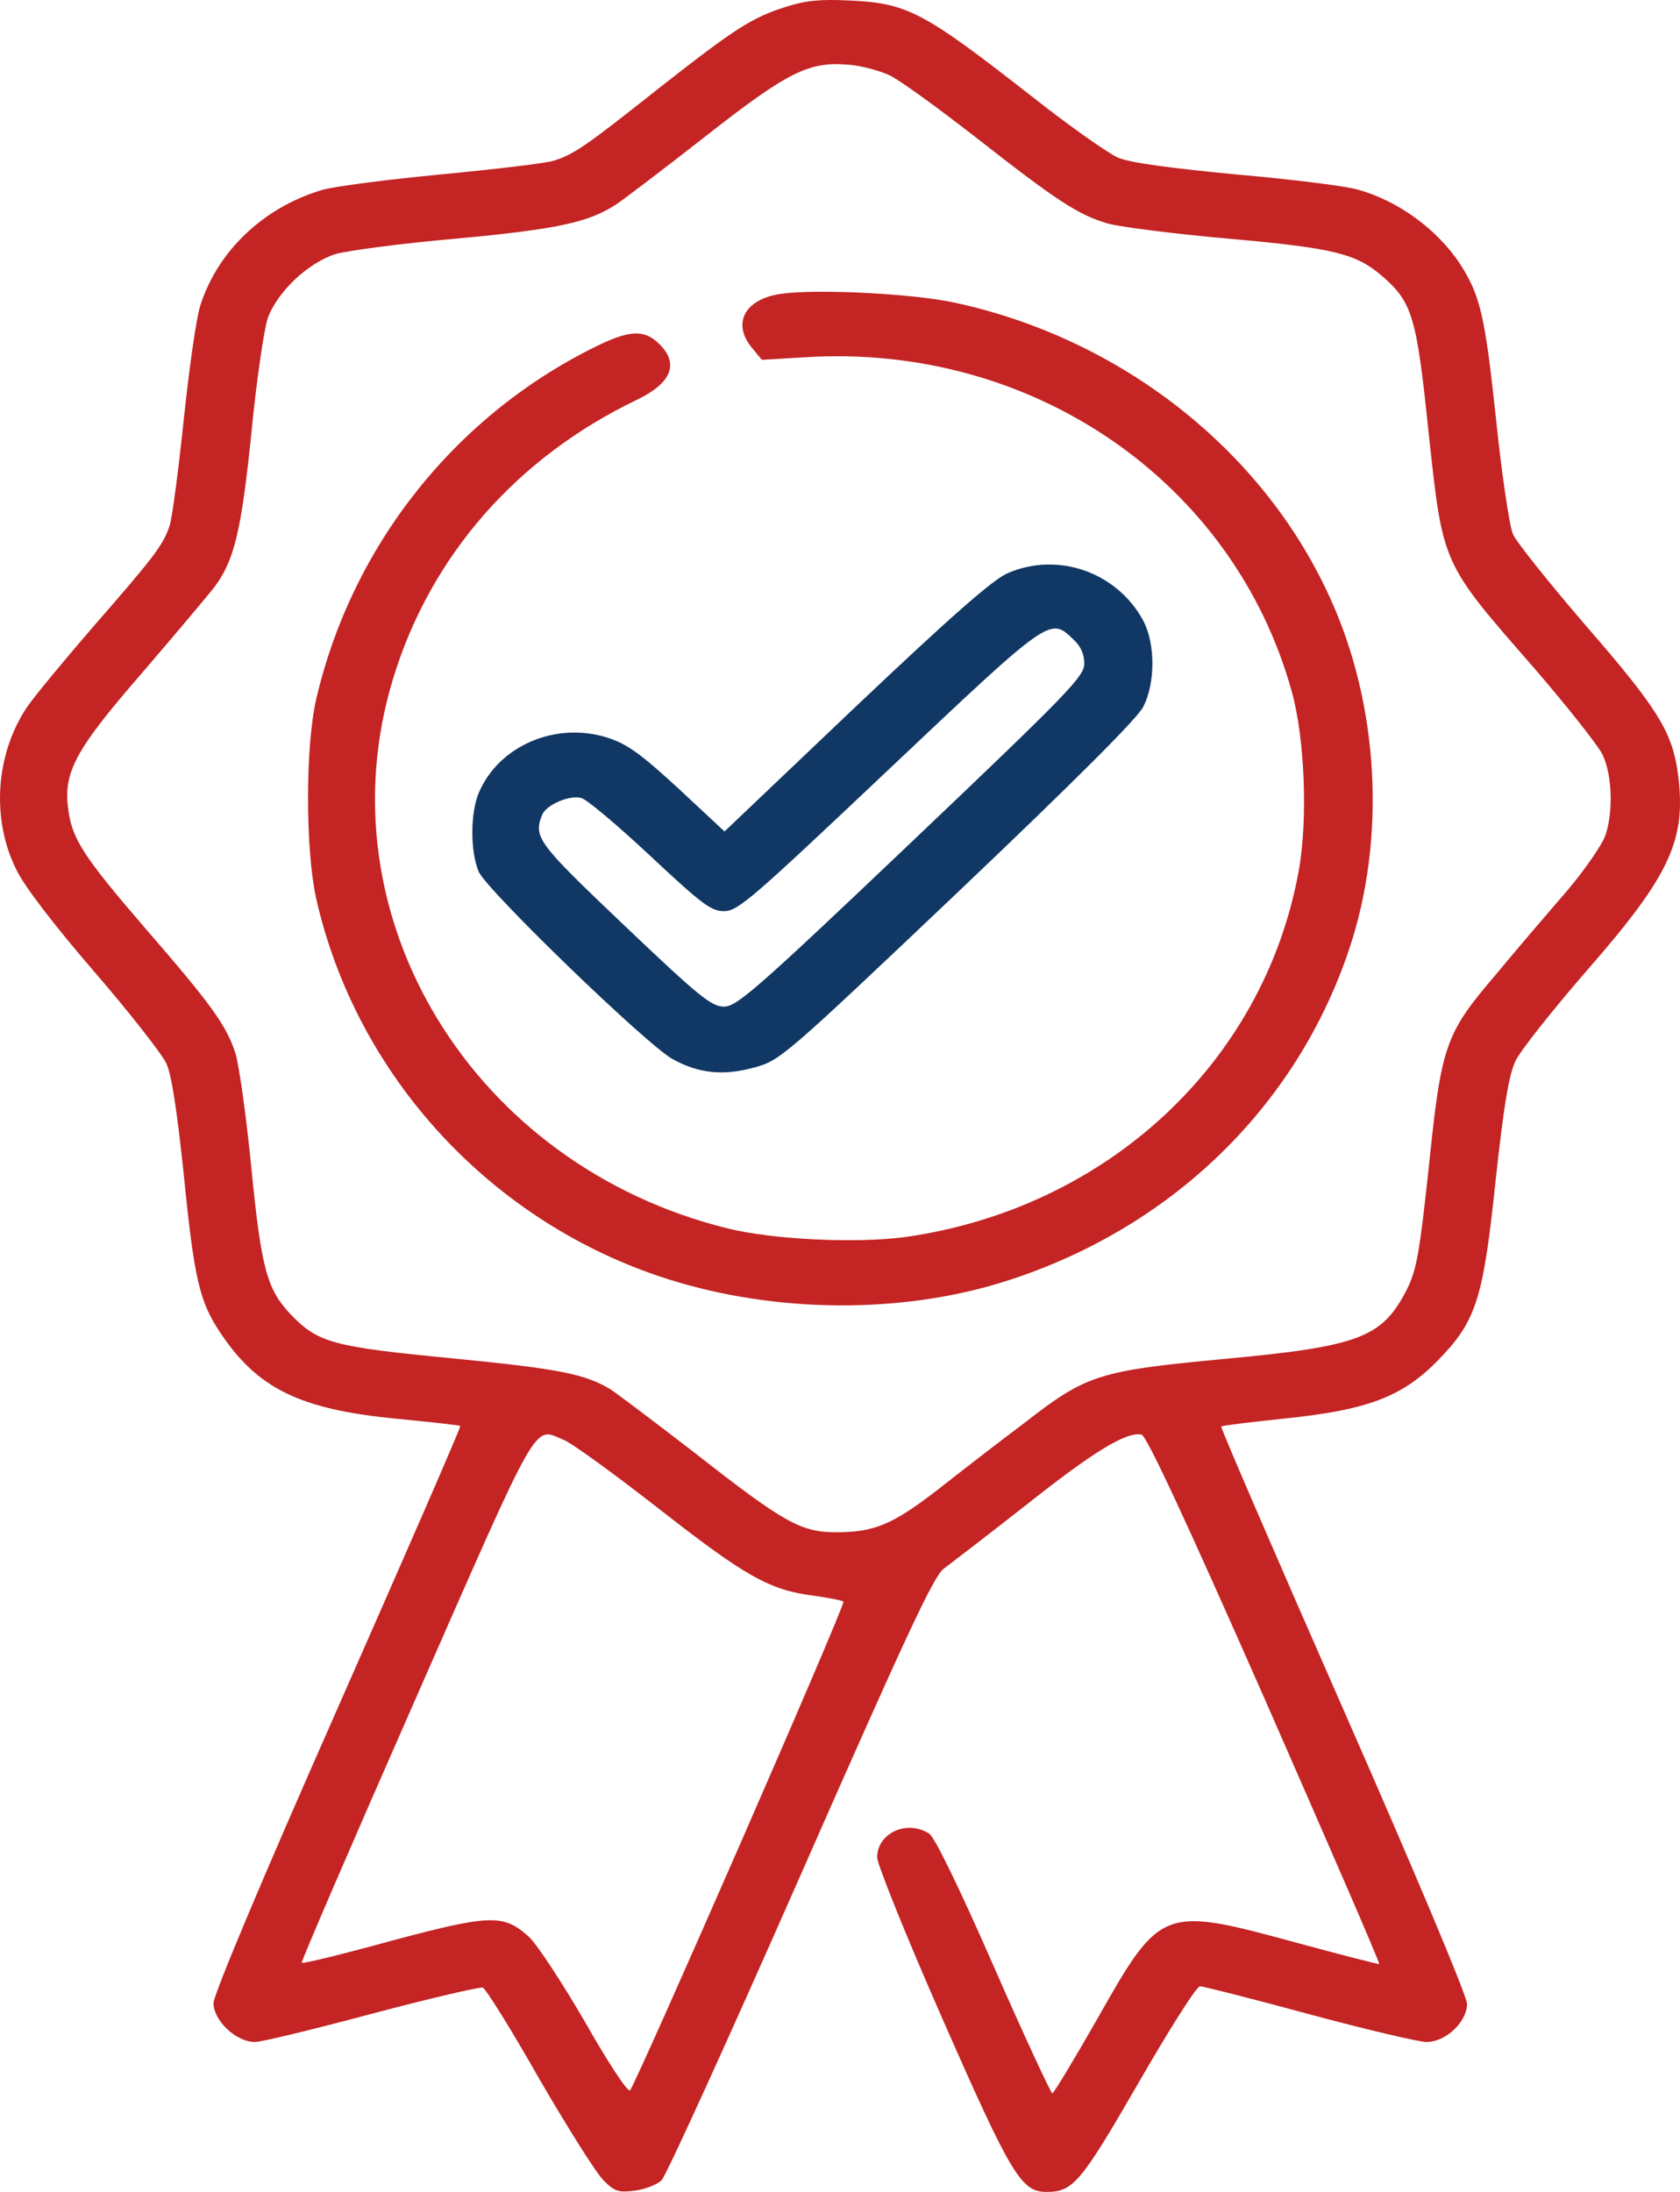
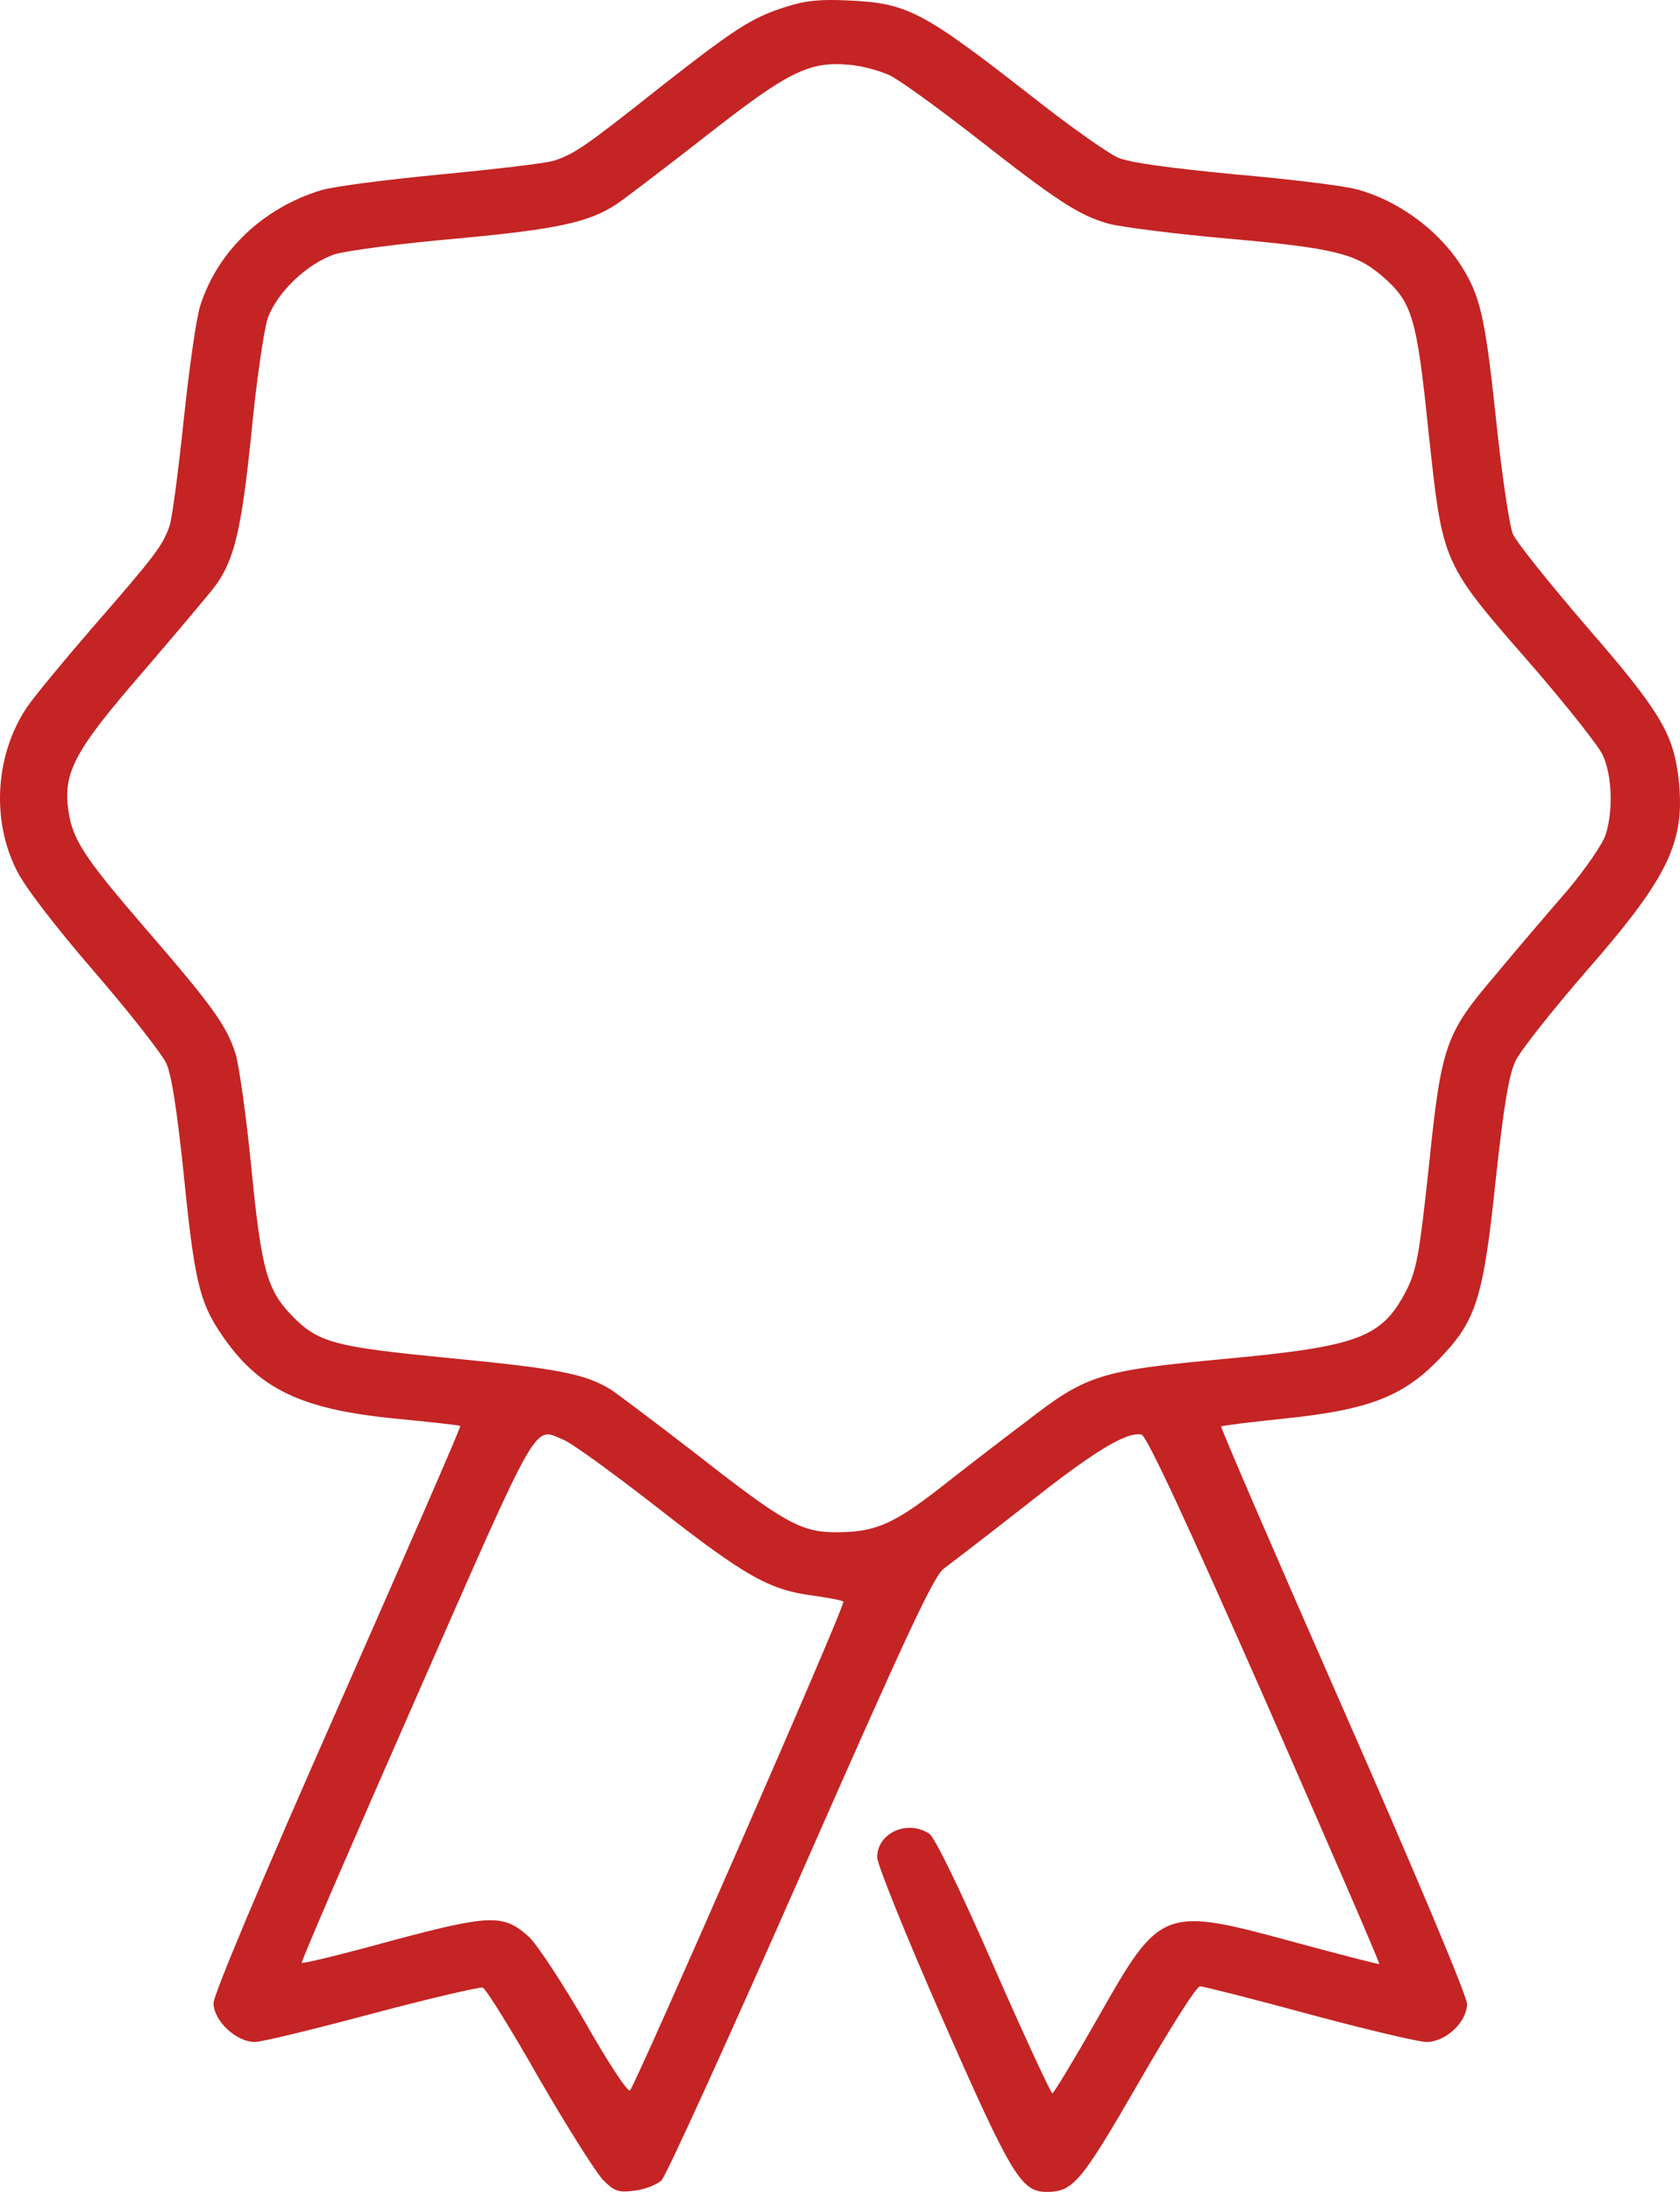
<svg xmlns="http://www.w3.org/2000/svg" width="46" height="60" viewBox="0 0 46 60" fill="none">
  <path d="M21.516 0.188C20.591 0.481 20.147 0.763 18.039 2.416C16.042 3.999 15.721 4.222 15.166 4.398C14.957 4.468 13.564 4.632 12.084 4.773C10.617 4.914 9.138 5.101 8.793 5.207C7.215 5.687 5.969 6.86 5.489 8.349C5.378 8.666 5.18 10.085 5.032 11.48C4.884 12.887 4.712 14.212 4.638 14.411C4.453 14.939 4.219 15.244 2.542 17.167C1.741 18.093 0.927 19.078 0.73 19.371C-0.121 20.649 -0.244 22.42 0.446 23.803C0.656 24.249 1.494 25.339 2.567 26.582C3.541 27.708 4.428 28.845 4.552 29.103C4.7 29.42 4.847 30.405 5.032 32.152C5.316 35.013 5.464 35.634 6.031 36.479C7.054 38.015 8.213 38.578 10.851 38.835C11.801 38.929 12.59 39.011 12.602 39.035C12.627 39.058 11.11 42.529 9.249 46.75C7.128 51.546 5.858 54.583 5.846 54.829C5.846 55.31 6.463 55.896 6.98 55.896C7.165 55.896 8.608 55.544 10.186 55.122C11.776 54.7 13.145 54.383 13.219 54.407C13.305 54.442 14.008 55.568 14.772 56.916C15.549 58.253 16.338 59.508 16.535 59.695C16.831 59.988 16.942 60.023 17.386 59.965C17.657 59.93 17.99 59.801 18.113 59.683C18.236 59.566 19.95 55.802 21.923 51.323C24.808 44.769 25.572 43.127 25.843 42.939C26.016 42.81 27.039 42.025 28.087 41.204C29.936 39.738 30.836 39.187 31.255 39.269C31.391 39.293 32.451 41.568 34.633 46.516C36.372 50.479 37.789 53.739 37.765 53.762C37.752 53.774 36.742 53.516 35.533 53.188C31.835 52.179 31.785 52.191 30.059 55.239C29.418 56.365 28.851 57.303 28.814 57.303C28.777 57.303 28.05 55.744 27.212 53.832C26.275 51.687 25.596 50.303 25.448 50.197C24.844 49.799 24.018 50.174 24.018 50.842C24.018 51.03 24.82 53.023 25.806 55.263C27.692 59.554 27.964 60 28.654 60C29.381 60 29.591 59.754 31.169 57.022C32.007 55.568 32.759 54.372 32.858 54.372C32.944 54.372 34.288 54.712 35.842 55.134C37.407 55.556 38.85 55.896 39.059 55.896C39.589 55.896 40.169 55.345 40.169 54.852C40.169 54.641 38.739 51.241 36.779 46.785C34.917 42.552 33.413 39.07 33.438 39.047C33.462 39.023 34.227 38.929 35.127 38.835C37.444 38.601 38.406 38.237 39.392 37.217C40.428 36.15 40.613 35.552 40.958 32.257C41.18 30.229 41.315 29.42 41.5 29.033C41.636 28.752 42.511 27.649 43.436 26.582C45.754 23.932 46.185 22.983 45.939 21.142C45.778 20.028 45.384 19.383 43.436 17.143C42.437 15.982 41.525 14.845 41.426 14.622C41.328 14.399 41.118 12.969 40.958 11.433C40.662 8.642 40.526 8.079 39.984 7.235C39.355 6.274 38.258 5.476 37.148 5.183C36.816 5.089 35.311 4.902 33.82 4.773C32.007 4.597 30.947 4.456 30.614 4.316C30.343 4.198 29.295 3.46 28.297 2.674C25.264 0.305 24.857 0.083 23.217 0.012C22.465 -0.023 22.058 0.012 21.516 0.188ZM24.364 2.064C24.635 2.193 25.683 2.955 26.694 3.741C28.938 5.5 29.529 5.887 30.343 6.121C30.688 6.215 32.168 6.403 33.622 6.532C36.532 6.79 37.124 6.942 37.839 7.552C38.665 8.267 38.788 8.654 39.109 11.773C39.516 15.502 39.441 15.349 42.031 18.316C42.918 19.348 43.757 20.403 43.88 20.661C44.139 21.2 44.176 22.185 43.966 22.842C43.892 23.088 43.411 23.792 42.894 24.401C42.376 24.999 41.5 26.02 40.958 26.676C39.577 28.294 39.466 28.587 39.121 31.953C38.862 34.356 38.788 34.767 38.505 35.33C37.839 36.608 37.222 36.854 33.573 37.194C30.072 37.522 29.751 37.628 28.062 38.941C27.372 39.457 26.299 40.289 25.671 40.782C24.425 41.743 23.932 41.943 22.884 41.943C21.935 41.943 21.454 41.673 19.087 39.82C17.965 38.953 16.892 38.144 16.708 38.026C16.005 37.604 15.265 37.464 12.38 37.182C9.113 36.866 8.706 36.76 7.954 35.974C7.313 35.294 7.153 34.731 6.882 31.964C6.746 30.581 6.549 29.174 6.45 28.845C6.204 28.071 5.797 27.509 3.947 25.375C2.32 23.487 1.987 22.983 1.876 22.209C1.716 21.153 2.037 20.555 3.898 18.41C4.835 17.319 5.723 16.264 5.883 16.053C6.413 15.338 6.61 14.528 6.882 11.867C7.017 10.448 7.227 9.041 7.326 8.724C7.584 7.997 8.423 7.2 9.187 6.954C9.52 6.86 10.999 6.661 12.491 6.532C15.277 6.274 16.128 6.086 16.892 5.582C17.114 5.429 18.212 4.597 19.321 3.729C21.565 1.97 22.145 1.677 23.229 1.771C23.575 1.795 24.092 1.935 24.364 2.064ZM15.425 39.41C15.647 39.492 16.819 40.348 18.039 41.298C20.406 43.15 21.072 43.526 22.268 43.678C22.687 43.737 23.057 43.807 23.094 43.842C23.168 43.901 17.41 57.057 17.25 57.221C17.188 57.28 16.634 56.435 16.017 55.345C15.388 54.266 14.698 53.211 14.476 53.012C13.786 52.39 13.428 52.402 10.704 53.129C9.384 53.492 8.287 53.762 8.262 53.727C8.238 53.703 9.643 50.444 11.394 46.469C14.821 38.671 14.599 39.07 15.425 39.41Z" fill="#c42424" />
-   <path d="M21.379 8.044C20.392 8.185 20.035 8.853 20.59 9.522L20.861 9.85L22.032 9.78C28.258 9.381 33.781 13.18 35.372 18.937C35.729 20.227 35.815 22.467 35.556 23.862C34.595 29.103 30.292 33.09 24.769 33.864C23.438 34.04 21.181 33.934 19.936 33.629C12.934 31.906 8.779 25.081 10.764 18.574C11.787 15.22 14.142 12.523 17.446 10.94C18.395 10.483 18.605 9.944 18.038 9.404C17.655 9.029 17.261 9.041 16.459 9.416C12.527 11.292 9.642 14.892 8.656 19.148C8.36 20.45 8.36 23.241 8.656 24.589C9.753 29.455 13.451 33.477 18.284 35.013C21.243 35.951 24.695 35.974 27.531 35.072C32.043 33.641 35.483 30.323 36.937 25.996C37.961 22.959 37.763 19.312 36.419 16.369C34.583 12.312 30.674 9.252 26.113 8.279C24.954 8.033 22.328 7.904 21.379 8.044Z" fill="#c42424" />
-   <path d="M27.593 15.689C27.186 15.865 26.064 16.85 23.438 19.336L19.838 22.76L18.568 21.576C17.533 20.626 17.175 20.368 16.633 20.192C15.227 19.746 13.674 20.403 13.119 21.681C12.873 22.244 12.873 23.299 13.107 23.862C13.341 24.378 17.681 28.576 18.408 28.986C19.123 29.385 19.801 29.455 20.652 29.221C21.355 29.033 21.478 28.927 26.212 24.436C29.479 21.329 31.131 19.676 31.304 19.348C31.637 18.691 31.637 17.624 31.304 16.991C30.589 15.666 28.974 15.091 27.593 15.689ZM29.381 17.495C29.59 17.683 29.689 17.905 29.689 18.163C29.689 18.515 29.27 18.949 24.955 23.053C20.726 27.075 20.171 27.555 19.826 27.555C19.481 27.555 19.148 27.286 17.101 25.339C14.722 23.076 14.598 22.924 14.845 22.302C14.956 22.033 15.597 21.751 15.918 21.845C16.066 21.88 16.916 22.596 17.804 23.428C19.222 24.753 19.468 24.941 19.826 24.941C20.208 24.941 20.59 24.601 24.326 21.071C28.752 16.885 28.752 16.885 29.381 17.495Z" fill="#113764" />
</svg>